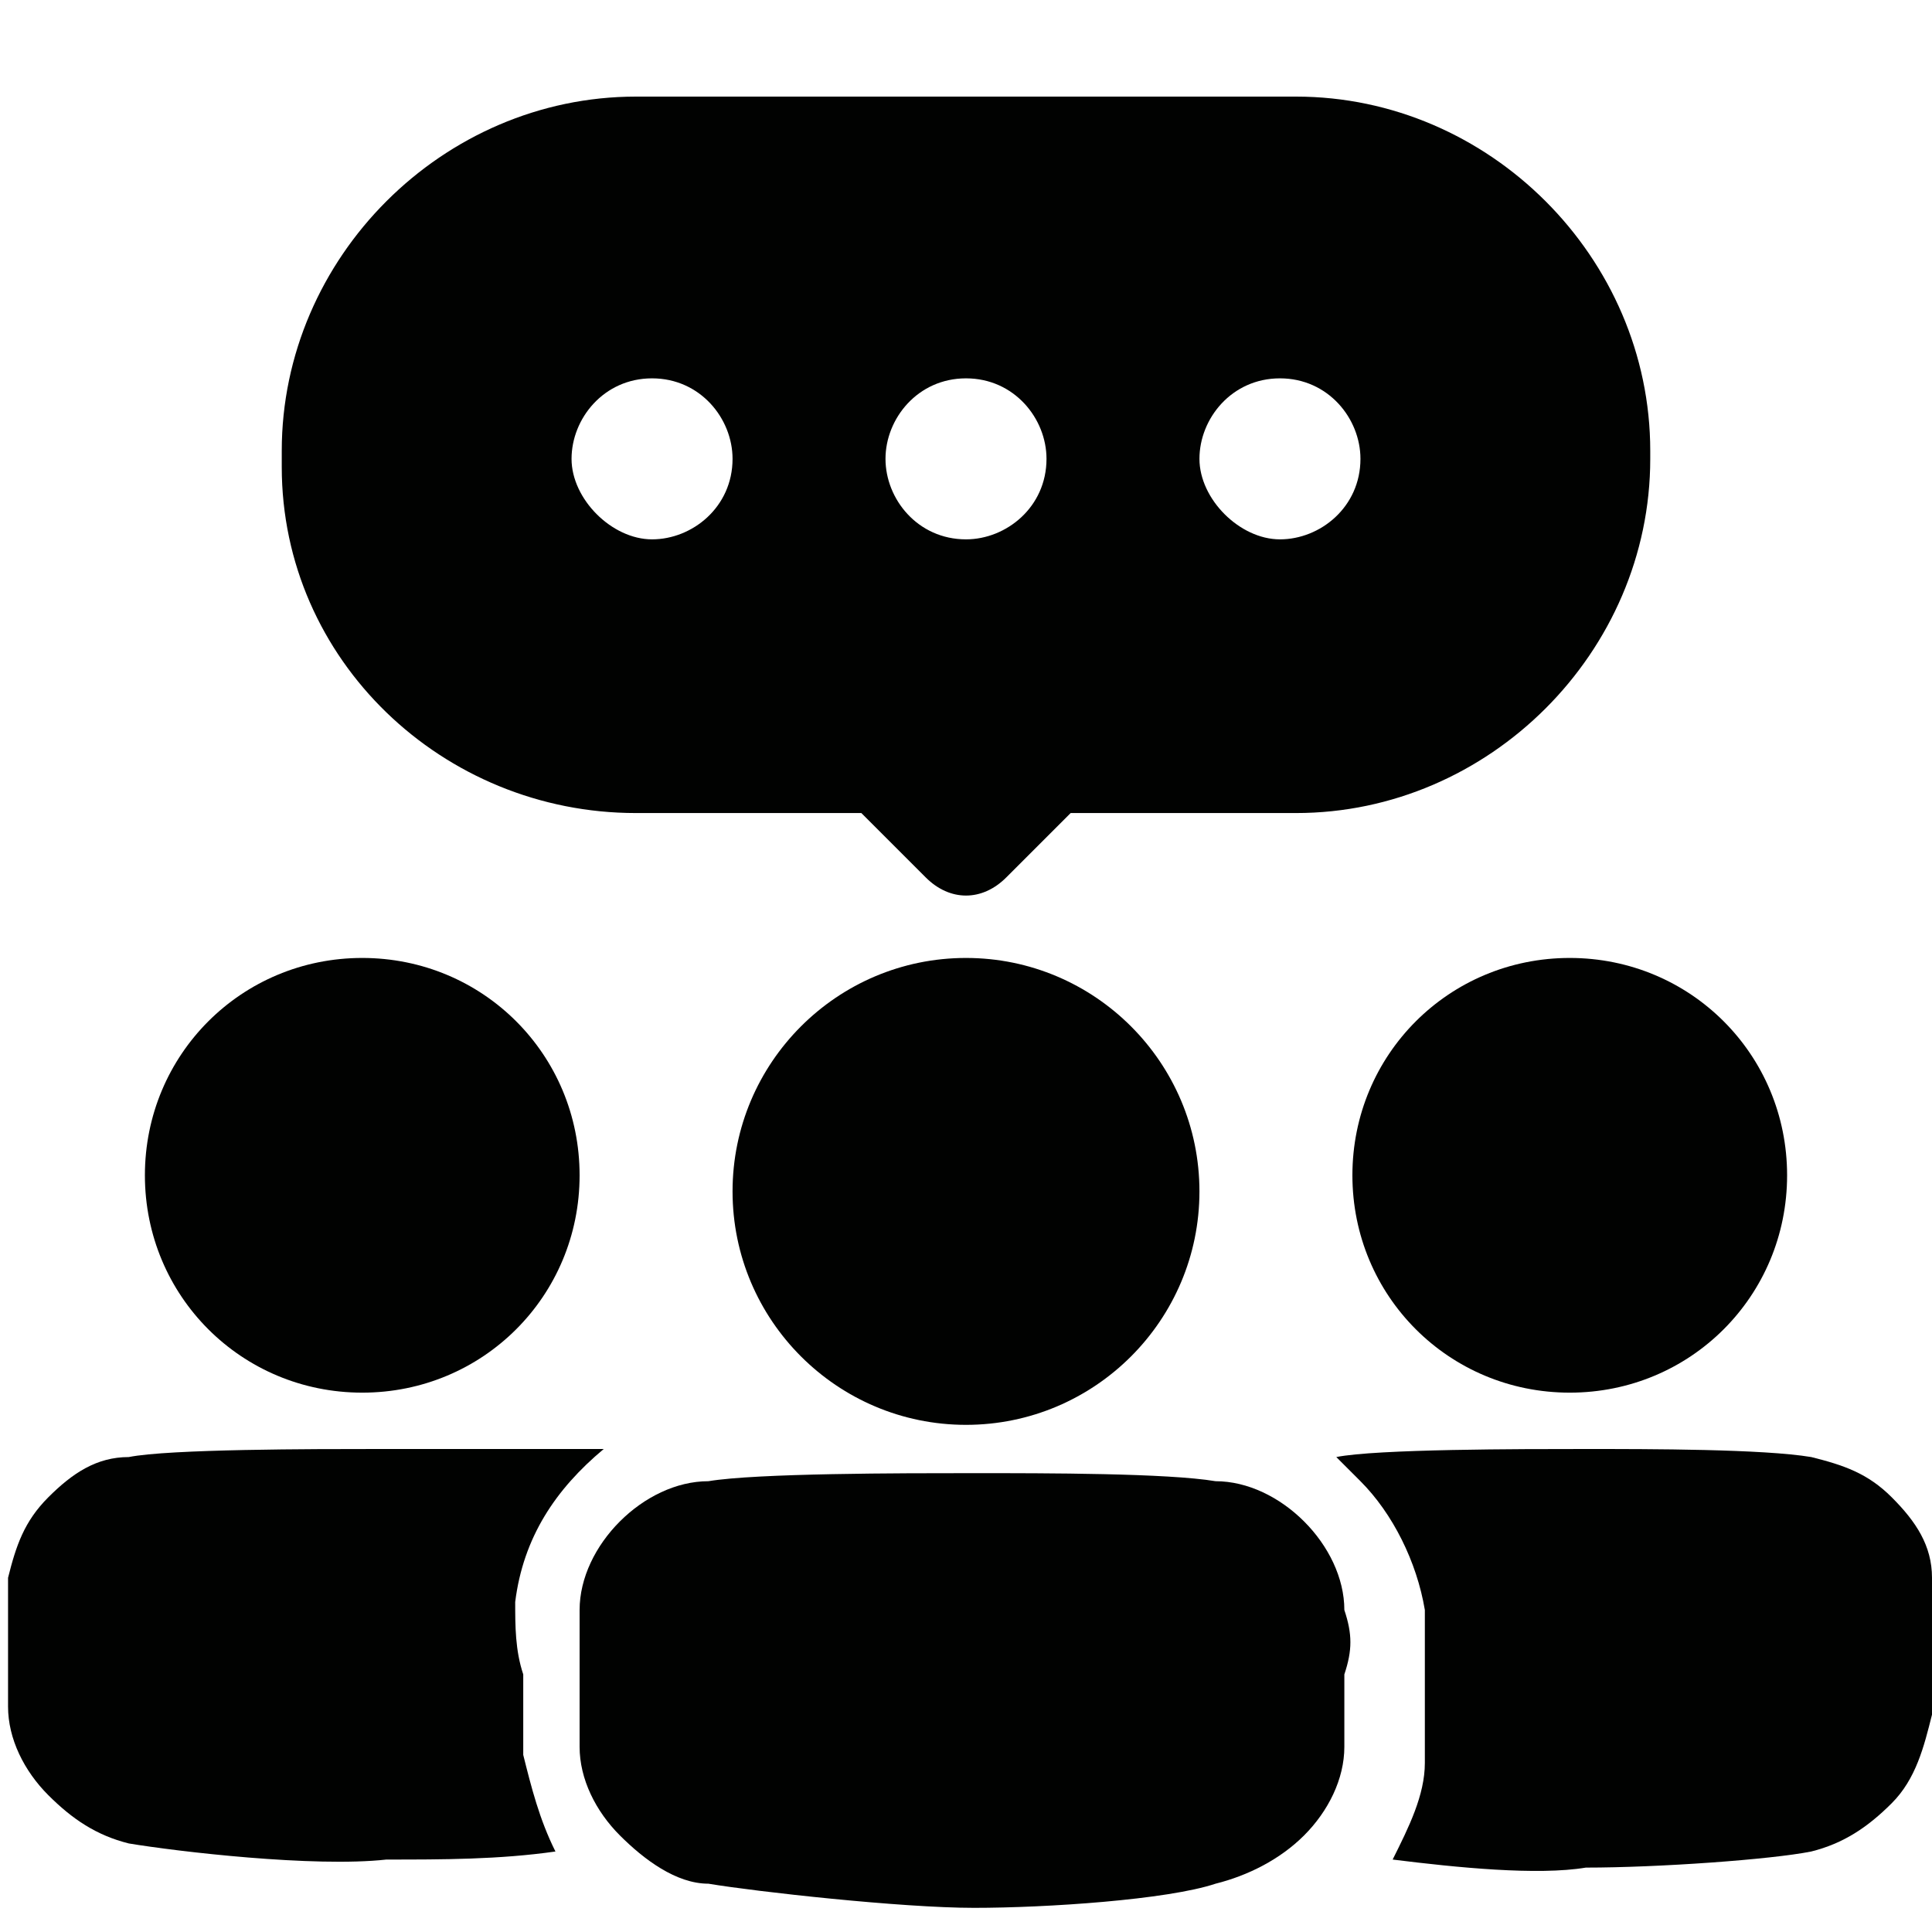
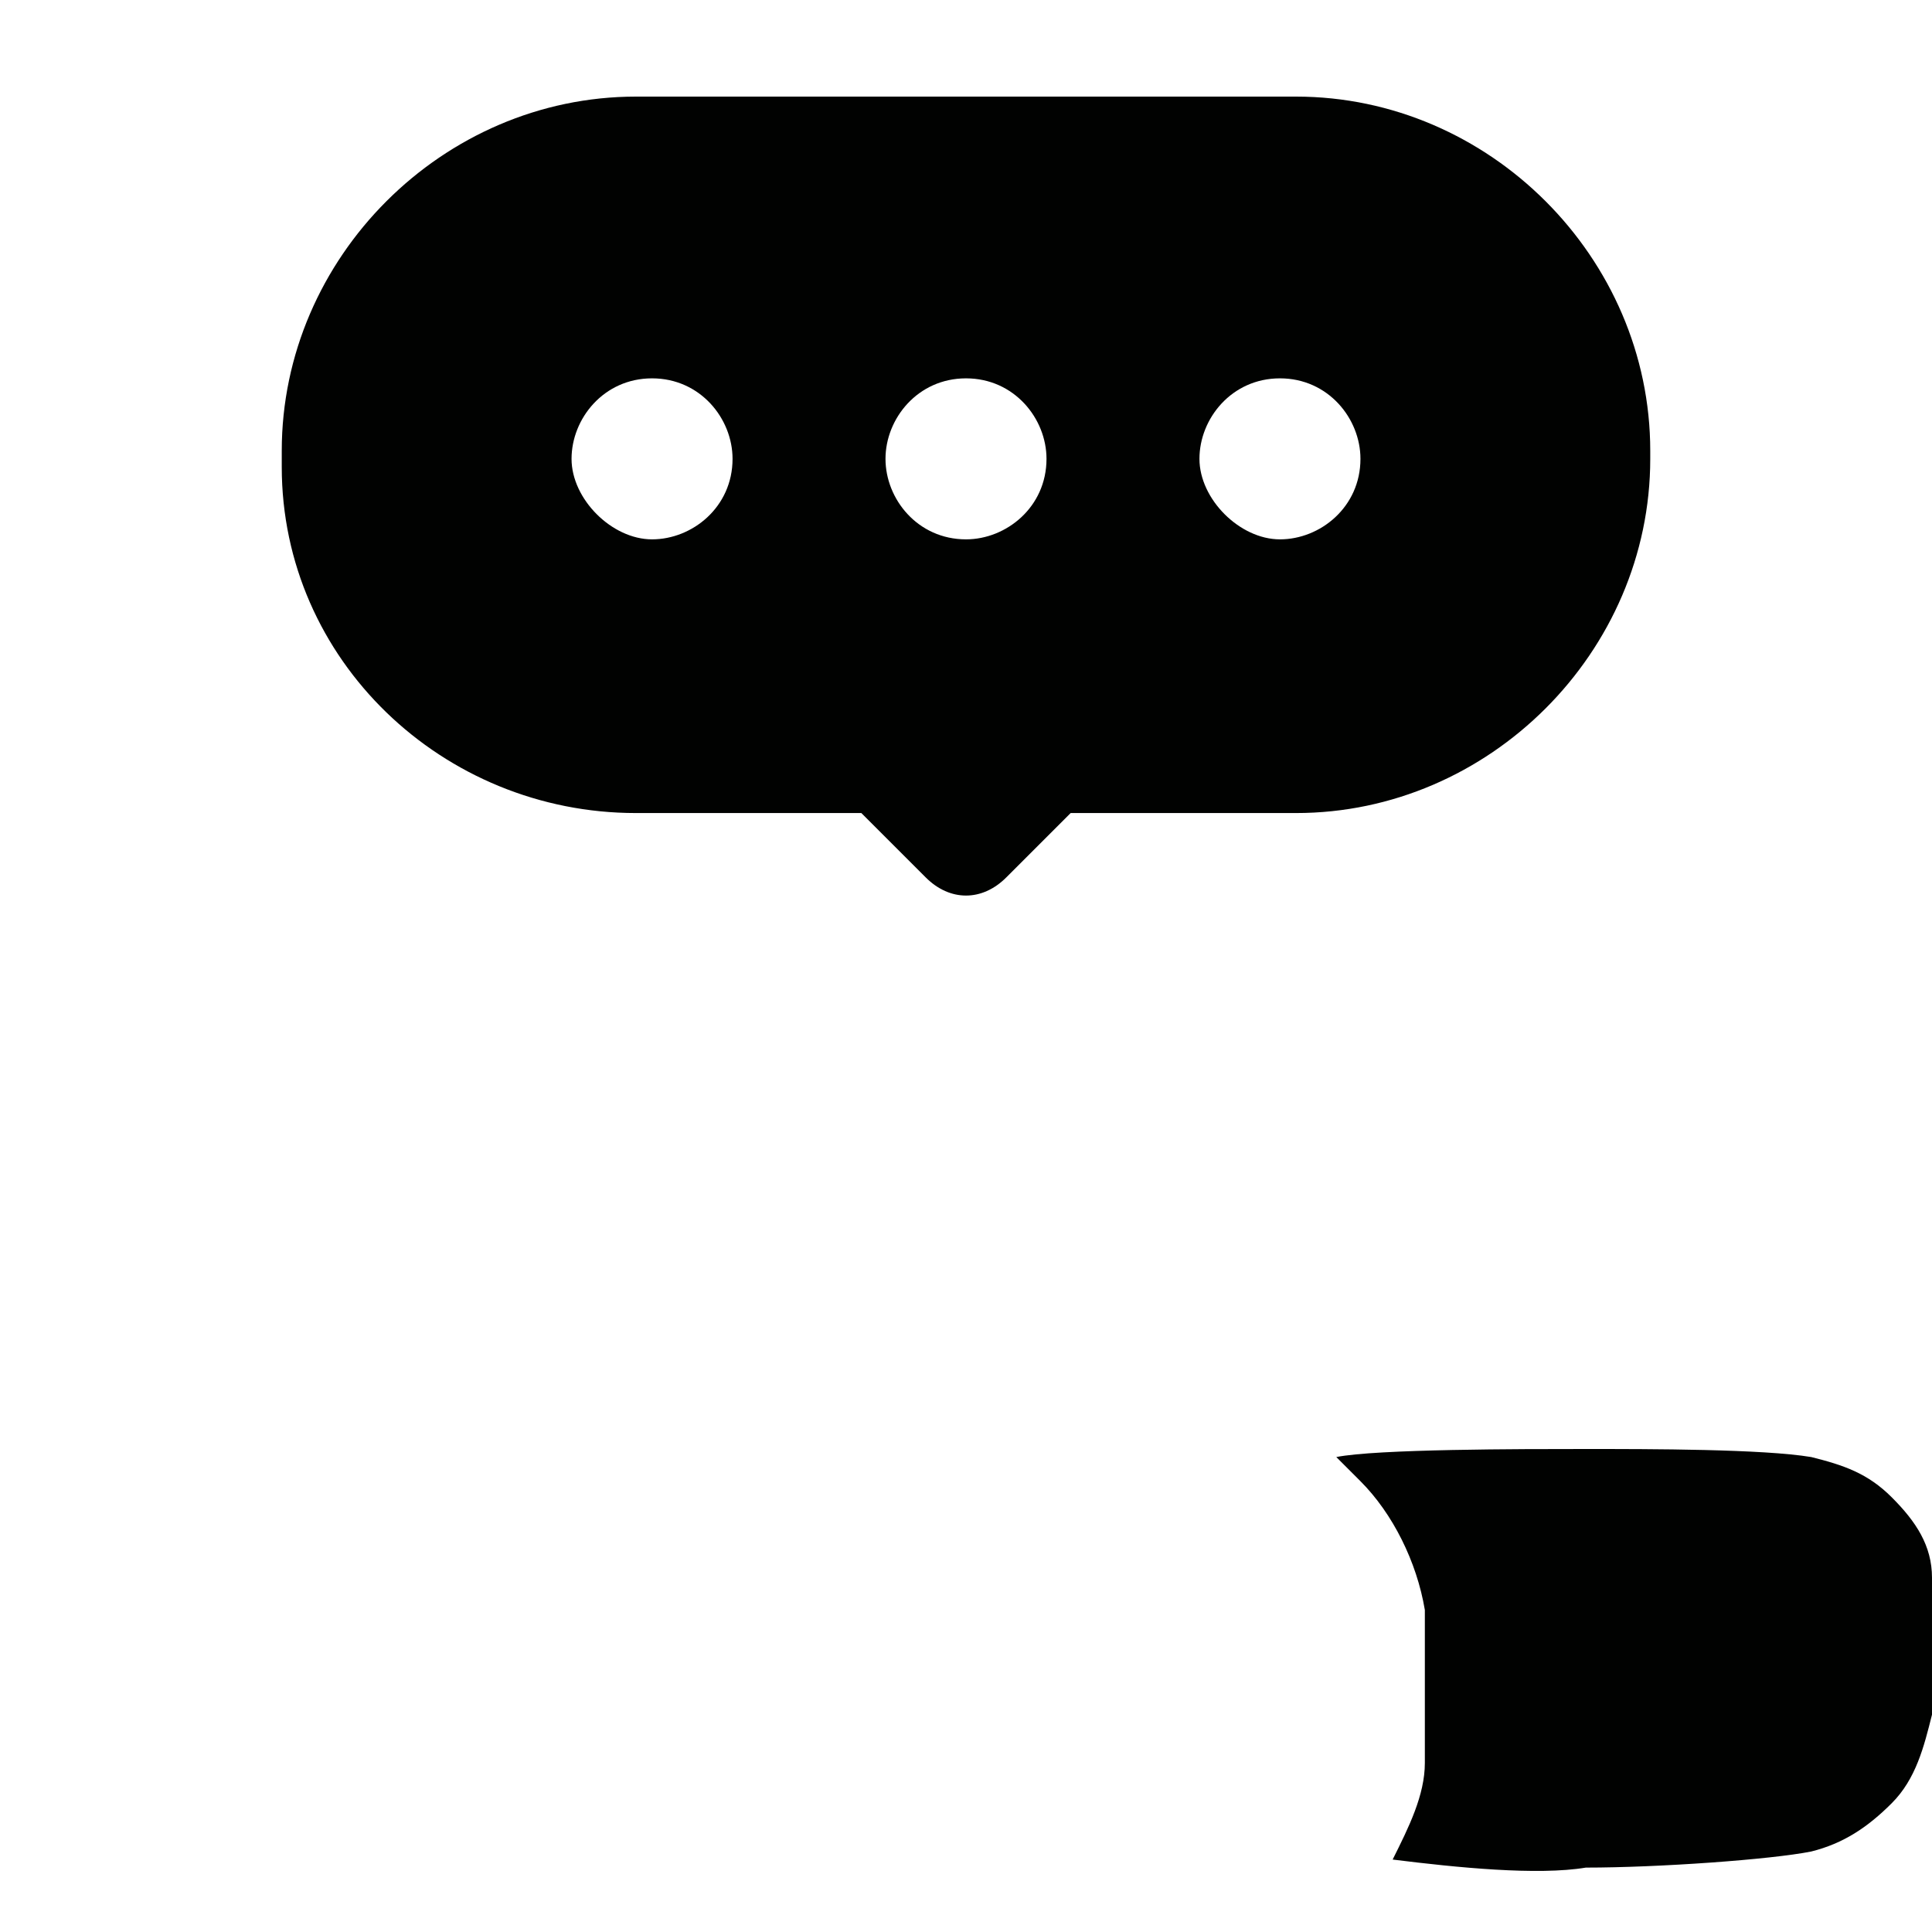
<svg xmlns="http://www.w3.org/2000/svg" version="1.1" id="Layer_1" x="0px" y="0px" width="24px" height="24px" viewBox="0 0 24 24" style="enable-background:new 0 0 24 24;" xml:space="preserve">
  <style type="text/css">
	.st0{fill:#010201;}
</style>
  <g>
-     <path class="st0" d="M16.7,20c0-0.4-0.2-0.8-0.5-1.1c-0.3-0.3-0.7-0.5-1.1-0.5c-0.6-0.1-2.1-0.1-3-0.1c-0.9,0-2.7,0-3.3,0.1   c-0.4,0-0.8,0.2-1.1,0.5c-0.3,0.3-0.5,0.7-0.5,1.1v0c0,0.3,0,0.5,0,0.8c0,0.3,0,0.6,0,0.9v0c0,0.4,0.2,0.8,0.5,1.1   c0.3,0.3,0.7,0.6,1.1,0.6c0.6,0.1,2.4,0.3,3.3,0.3c0.9,0,2.4-0.1,3-0.3c0.4-0.1,0.8-0.3,1.1-0.6c0.3-0.3,0.5-0.7,0.5-1.1v0   c0-0.3,0-0.6,0-0.9C16.8,20.5,16.8,20.3,16.7,20L16.7,20z" />
-     <path class="st0" d="M9.1,14.8c0,1.6,1.3,2.9,2.9,2.9c1.6,0,2.9-1.3,2.9-2.9c0-1.6-1.3-2.9-2.9-2.9C10.4,11.9,9.1,13.2,9.1,14.8z" />
-     <path class="st0" d="M16.8,14.6c0,1.5,1.2,2.7,2.7,2.7s2.7-1.2,2.7-2.7c0-1.5-1.2-2.7-2.7-2.7S16.8,13.1,16.8,14.6z" />
-     <path class="st0" d="M4.5,17.3c1.5,0,2.7-1.2,2.7-2.7c0-1.5-1.2-2.7-2.7-2.7c-1.5,0-2.7,1.2-2.7,2.7C1.8,16.1,3,17.3,4.5,17.3z" />
    <polygon class="st0" points="24,20.3 24,20.3 24,20.3  " />
    <path class="st0" d="M24,19.6c0-0.4-0.2-0.7-0.5-1c-0.3-0.3-0.6-0.4-1-0.5c-0.6-0.1-2-0.1-2.8-0.1s-2.6,0-3.1,0.1   c0.1,0.1,0.2,0.2,0.3,0.3c0.4,0.4,0.7,1,0.8,1.6v0c0,0.3,0,0.6,0,0.9c0,0.3,0,0.7,0,1v0c0,0.4-0.2,0.8-0.4,1.2   c0.8,0.1,1.8,0.2,2.4,0.1c0.9,0,2.3-0.1,2.8-0.2c0.4-0.1,0.7-0.3,1-0.6c0.3-0.3,0.4-0.7,0.5-1.1v0c0-0.3,0-0.6,0-0.9   C24,20.1,24,19.8,24,19.6L24,19.6z" />
-     <path class="st0" d="M6.4,19.9c0.1-0.8,0.5-1.4,1.1-1.9C6.9,18,5.5,18,4.7,18s-2.6,0-3.1,0.1l0,0c-0.4,0-0.7,0.2-1,0.5   c-0.3,0.3-0.4,0.6-0.5,1v0c0,0.2,0,0.5,0,0.7c0,0.3,0,0.6,0,0.9v0c0,0.4,0.2,0.8,0.5,1.1c0.3,0.3,0.6,0.5,1,0.6   c0.6,0.1,2.3,0.3,3.2,0.2v0c0.7,0,1.4,0,2.1-0.1c-0.2-0.4-0.3-0.8-0.4-1.2v0v0c0-0.3,0-0.7,0-1C6.4,20.5,6.4,20.2,6.4,19.9   L6.4,19.9z" />
    <path class="st0" d="M7.9,10.1h2.7c0,0,0.1,0,0.1,0l0.8,0.8c0.3,0.3,0.7,0.3,1,0l0.8-0.8c0,0,0.1,0,0.1,0h2.7c2.4,0,4.4-2,4.4-4.4   V5.6c0-2.4-2-4.4-4.4-4.4H7.9c-2.4,0-4.4,2-4.4,4.4v0.2C3.5,8.2,5.5,10.1,7.9,10.1z M15.9,4.7c0.6,0,1,0.5,1,1c0,0.6-0.5,1-1,1   s-1-0.5-1-1C14.9,5.2,15.3,4.7,15.9,4.7z M12,4.7c0.6,0,1,0.5,1,1c0,0.6-0.5,1-1,1c-0.6,0-1-0.5-1-1C11,5.2,11.4,4.7,12,4.7z    M8.1,4.7c0.6,0,1,0.5,1,1c0,0.6-0.5,1-1,1s-1-0.5-1-1C7.1,5.2,7.5,4.7,8.1,4.7z" />
  </g>
</svg>